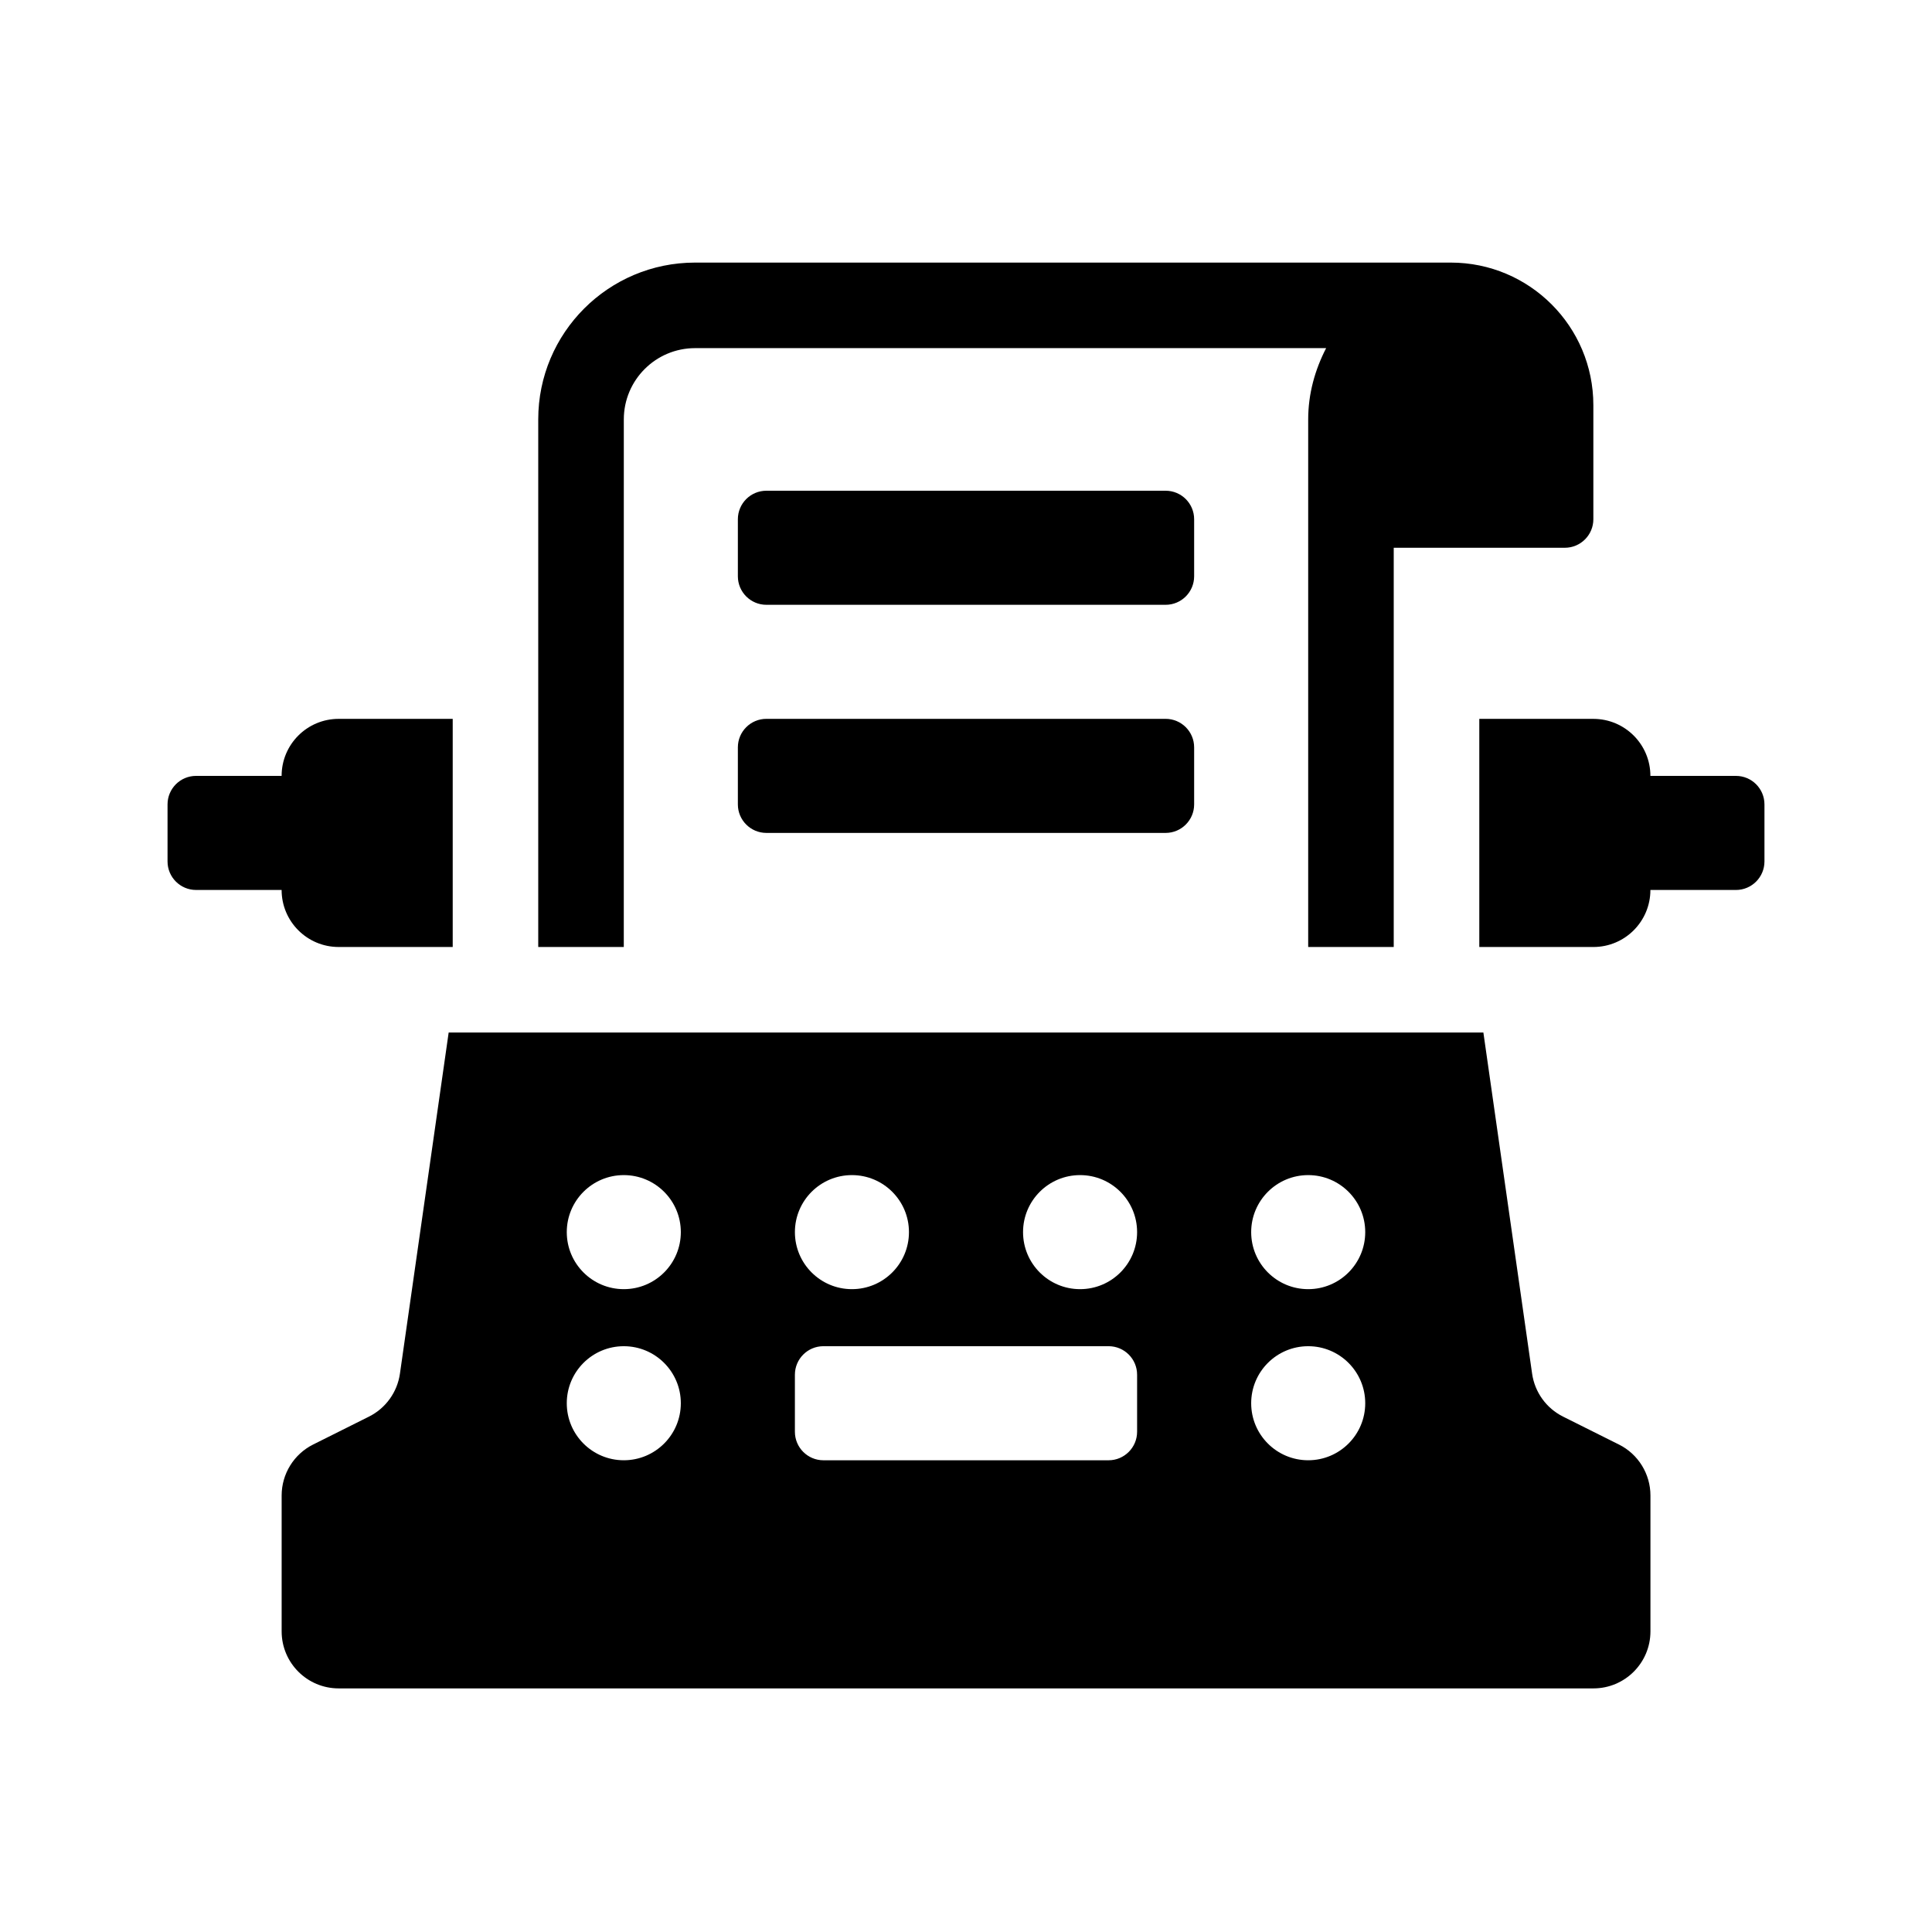
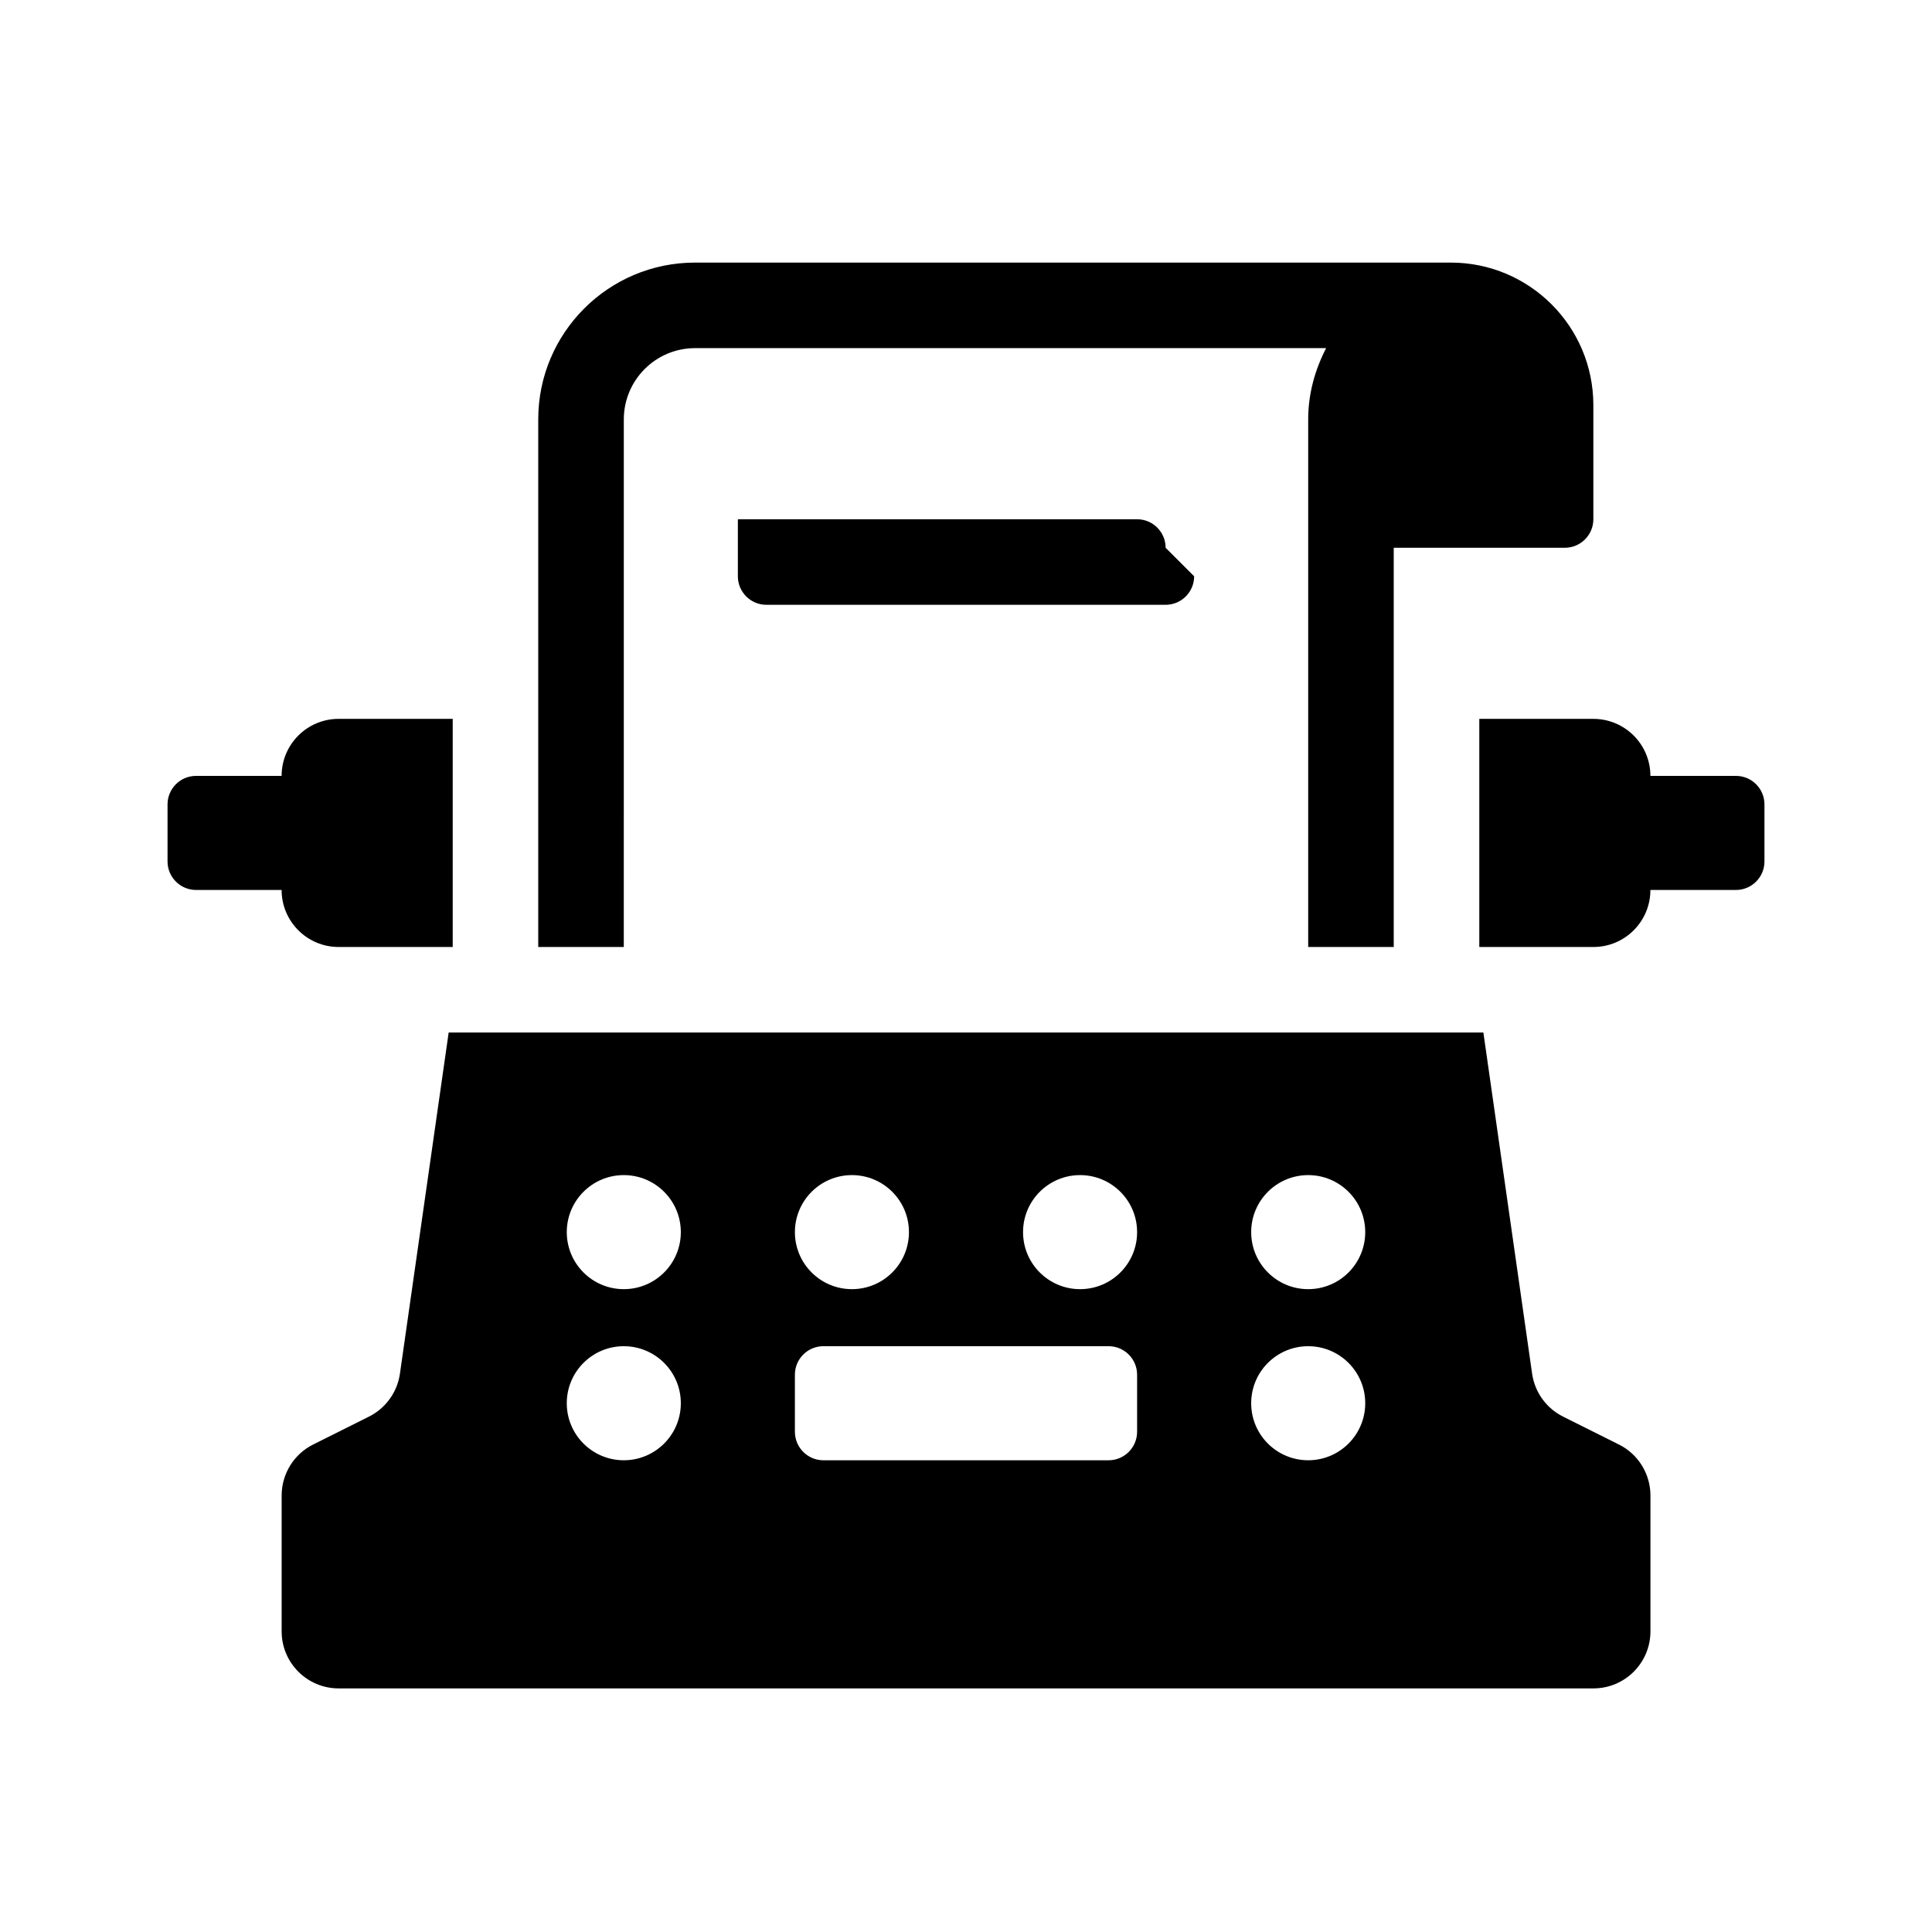
<svg xmlns="http://www.w3.org/2000/svg" fill="#000000" width="800px" height="800px" version="1.1" viewBox="144 144 512 512">
  <g>
    <path d="m573.02 526.81-14.793-7.394c-4.438-2.215-7.5-6.469-8.203-11.383l-12.914-90.402h-274.21l-12.914 90.402c-0.699 4.906-3.769 9.164-8.203 11.383l-14.793 7.394c-5.117 2.559-8.352 7.793-8.352 13.516v36.004c0 8.348 6.766 15.113 15.113 15.113h332.52c8.348 0 15.113-6.766 15.113-15.113v-36.004c0-5.723-3.234-10.957-8.355-13.516zm-203.25-71.395c8.348 0 15.113 6.766 15.113 15.113s-6.766 15.113-15.113 15.113c-8.348 0-15.113-6.766-15.113-15.113s6.766-15.113 15.113-15.113zm-60.457 75.57c-8.348 0-15.113-6.766-15.113-15.113s6.766-15.113 15.113-15.113 15.113 6.766 15.113 15.113-6.766 15.113-15.113 15.113zm0-45.344c-8.348 0-15.113-6.766-15.113-15.113s6.766-15.113 15.113-15.113 15.113 6.766 15.113 15.113-6.766 15.113-15.113 15.113zm136.03 37.789c0 4.172-3.387 7.559-7.559 7.559h-75.57c-4.172 0-7.559-3.387-7.559-7.559v-15.113c0-4.176 3.387-7.559 7.559-7.559h75.57c4.172 0 7.559 3.379 7.559 7.559zm-15.113-37.789c-8.348 0-15.113-6.766-15.113-15.113s6.766-15.113 15.113-15.113c8.348 0 15.113 6.766 15.113 15.113s-6.766 15.113-15.113 15.113zm60.457 45.344c-8.348 0-15.113-6.766-15.113-15.113s6.766-15.113 15.113-15.113 15.113 6.766 15.113 15.113-6.766 15.113-15.113 15.113zm0-45.344c-8.348 0-15.113-6.766-15.113-15.113s6.766-15.113 15.113-15.113 15.113 6.766 15.113 15.113-6.766 15.113-15.113 15.113z" />
    <path d="m309.31 394.96h-22.672v-139.81c0-22.953 18.609-41.562 41.562-41.562h200.27c20.867 0 37.785 16.918 37.785 37.785v30.23c0 4.172-3.387 7.559-7.559 7.559h-45.344v105.8l-22.668-0.004v-139.81c0-6.836 1.82-13.199 4.758-18.895l-167.23 0.004c-10.434 0-18.895 8.457-18.895 18.895z" />
-     <path d="m460.46 296.72c0 4.172-3.387 7.559-7.559 7.559h-105.8c-4.172 0-7.559-3.387-7.559-7.559v-15.113c0-4.176 3.387-7.559 7.559-7.559h105.8c4.172 0 7.559 3.379 7.559 7.559z" />
-     <path d="m460.46 342.06v15.113c0 4.172-3.387 7.559-7.559 7.559h-105.8c-4.172 0-7.559-3.387-7.559-7.559v-15.113c0-4.176 3.387-7.559 7.559-7.559h105.8c4.172 0.004 7.559 3.383 7.559 7.559z" />
+     <path d="m460.46 296.72c0 4.172-3.387 7.559-7.559 7.559h-105.8c-4.172 0-7.559-3.387-7.559-7.559v-15.113h105.8c4.172 0 7.559 3.379 7.559 7.559z" />
    <path d="m218.63 379.85h-22.672c-4.172 0-7.559-3.387-7.559-7.559v-15.113c0-4.176 3.387-7.559 7.559-7.559h22.672c0-8.348 6.766-15.113 15.113-15.113h30.23v60.457h-30.23c-8.348 0-15.113-6.766-15.113-15.113z" />
    <path d="m611.6 357.18v15.113c0 4.172-3.387 7.559-7.559 7.559h-22.668c0 8.348-6.766 15.113-15.113 15.113h-30.23v-60.457h30.23c8.348 0 15.113 6.766 15.113 15.113h22.672c4.172 0 7.555 3.383 7.555 7.559z" />
  </g>
</svg>